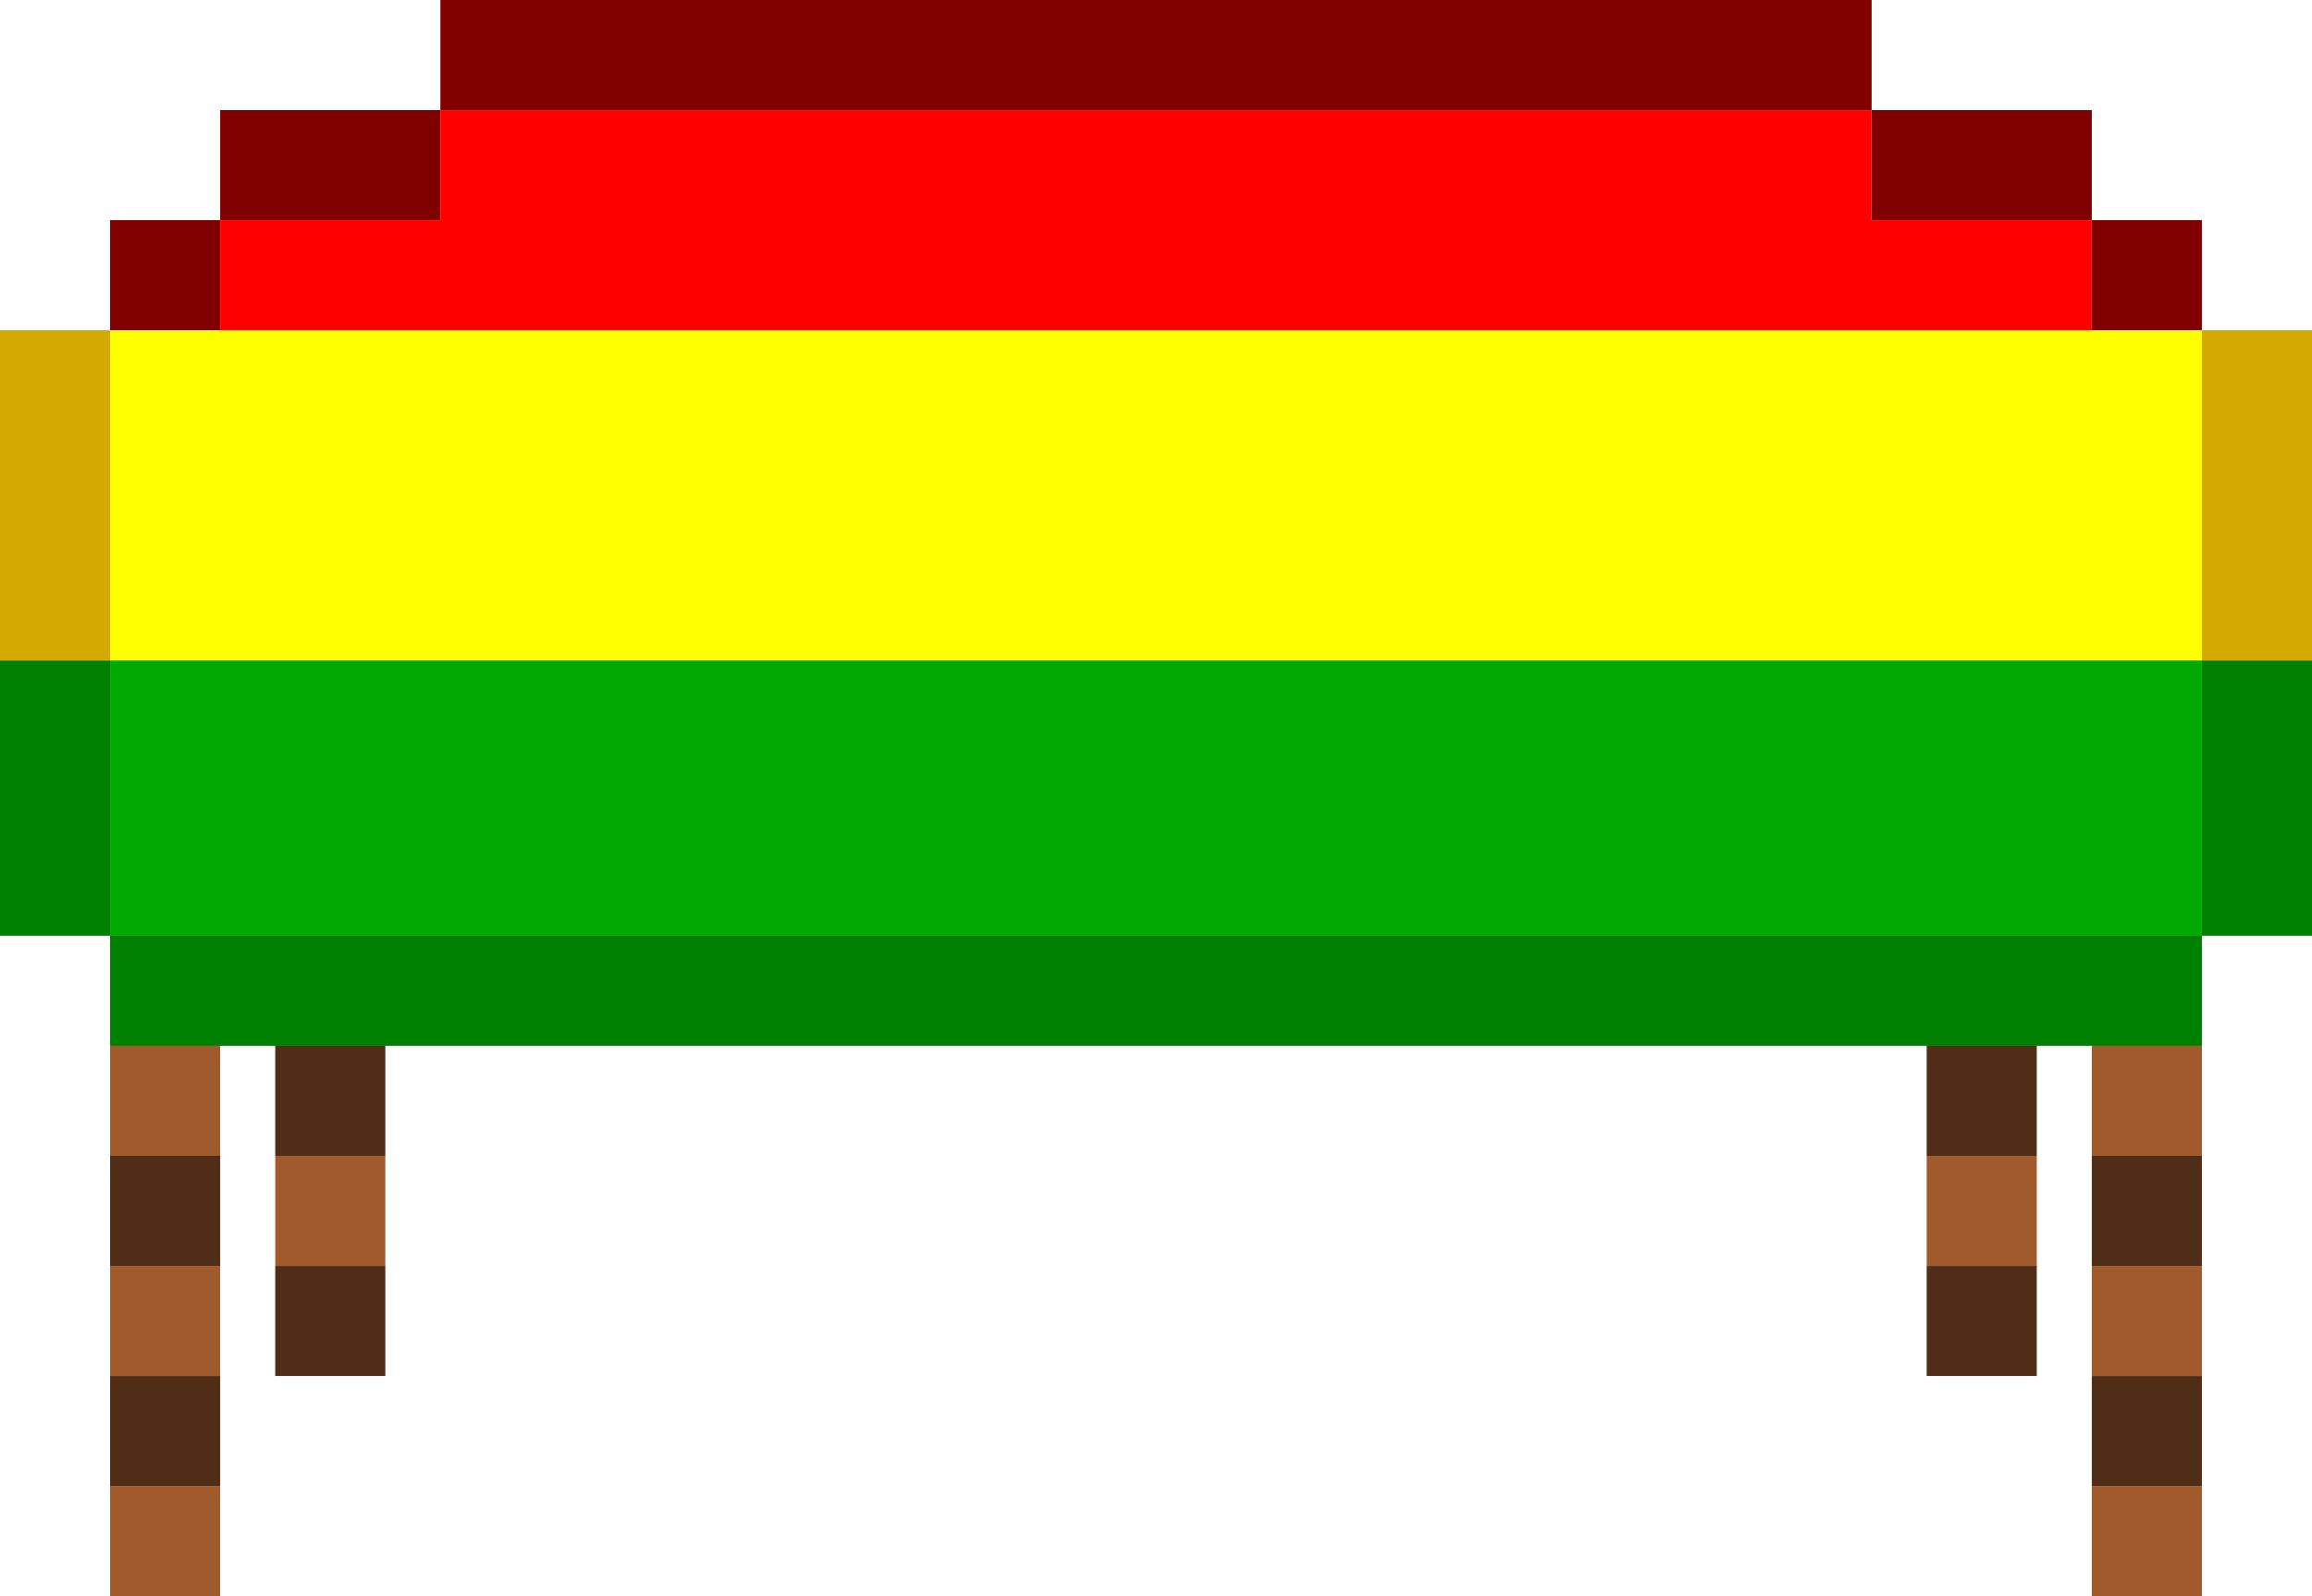
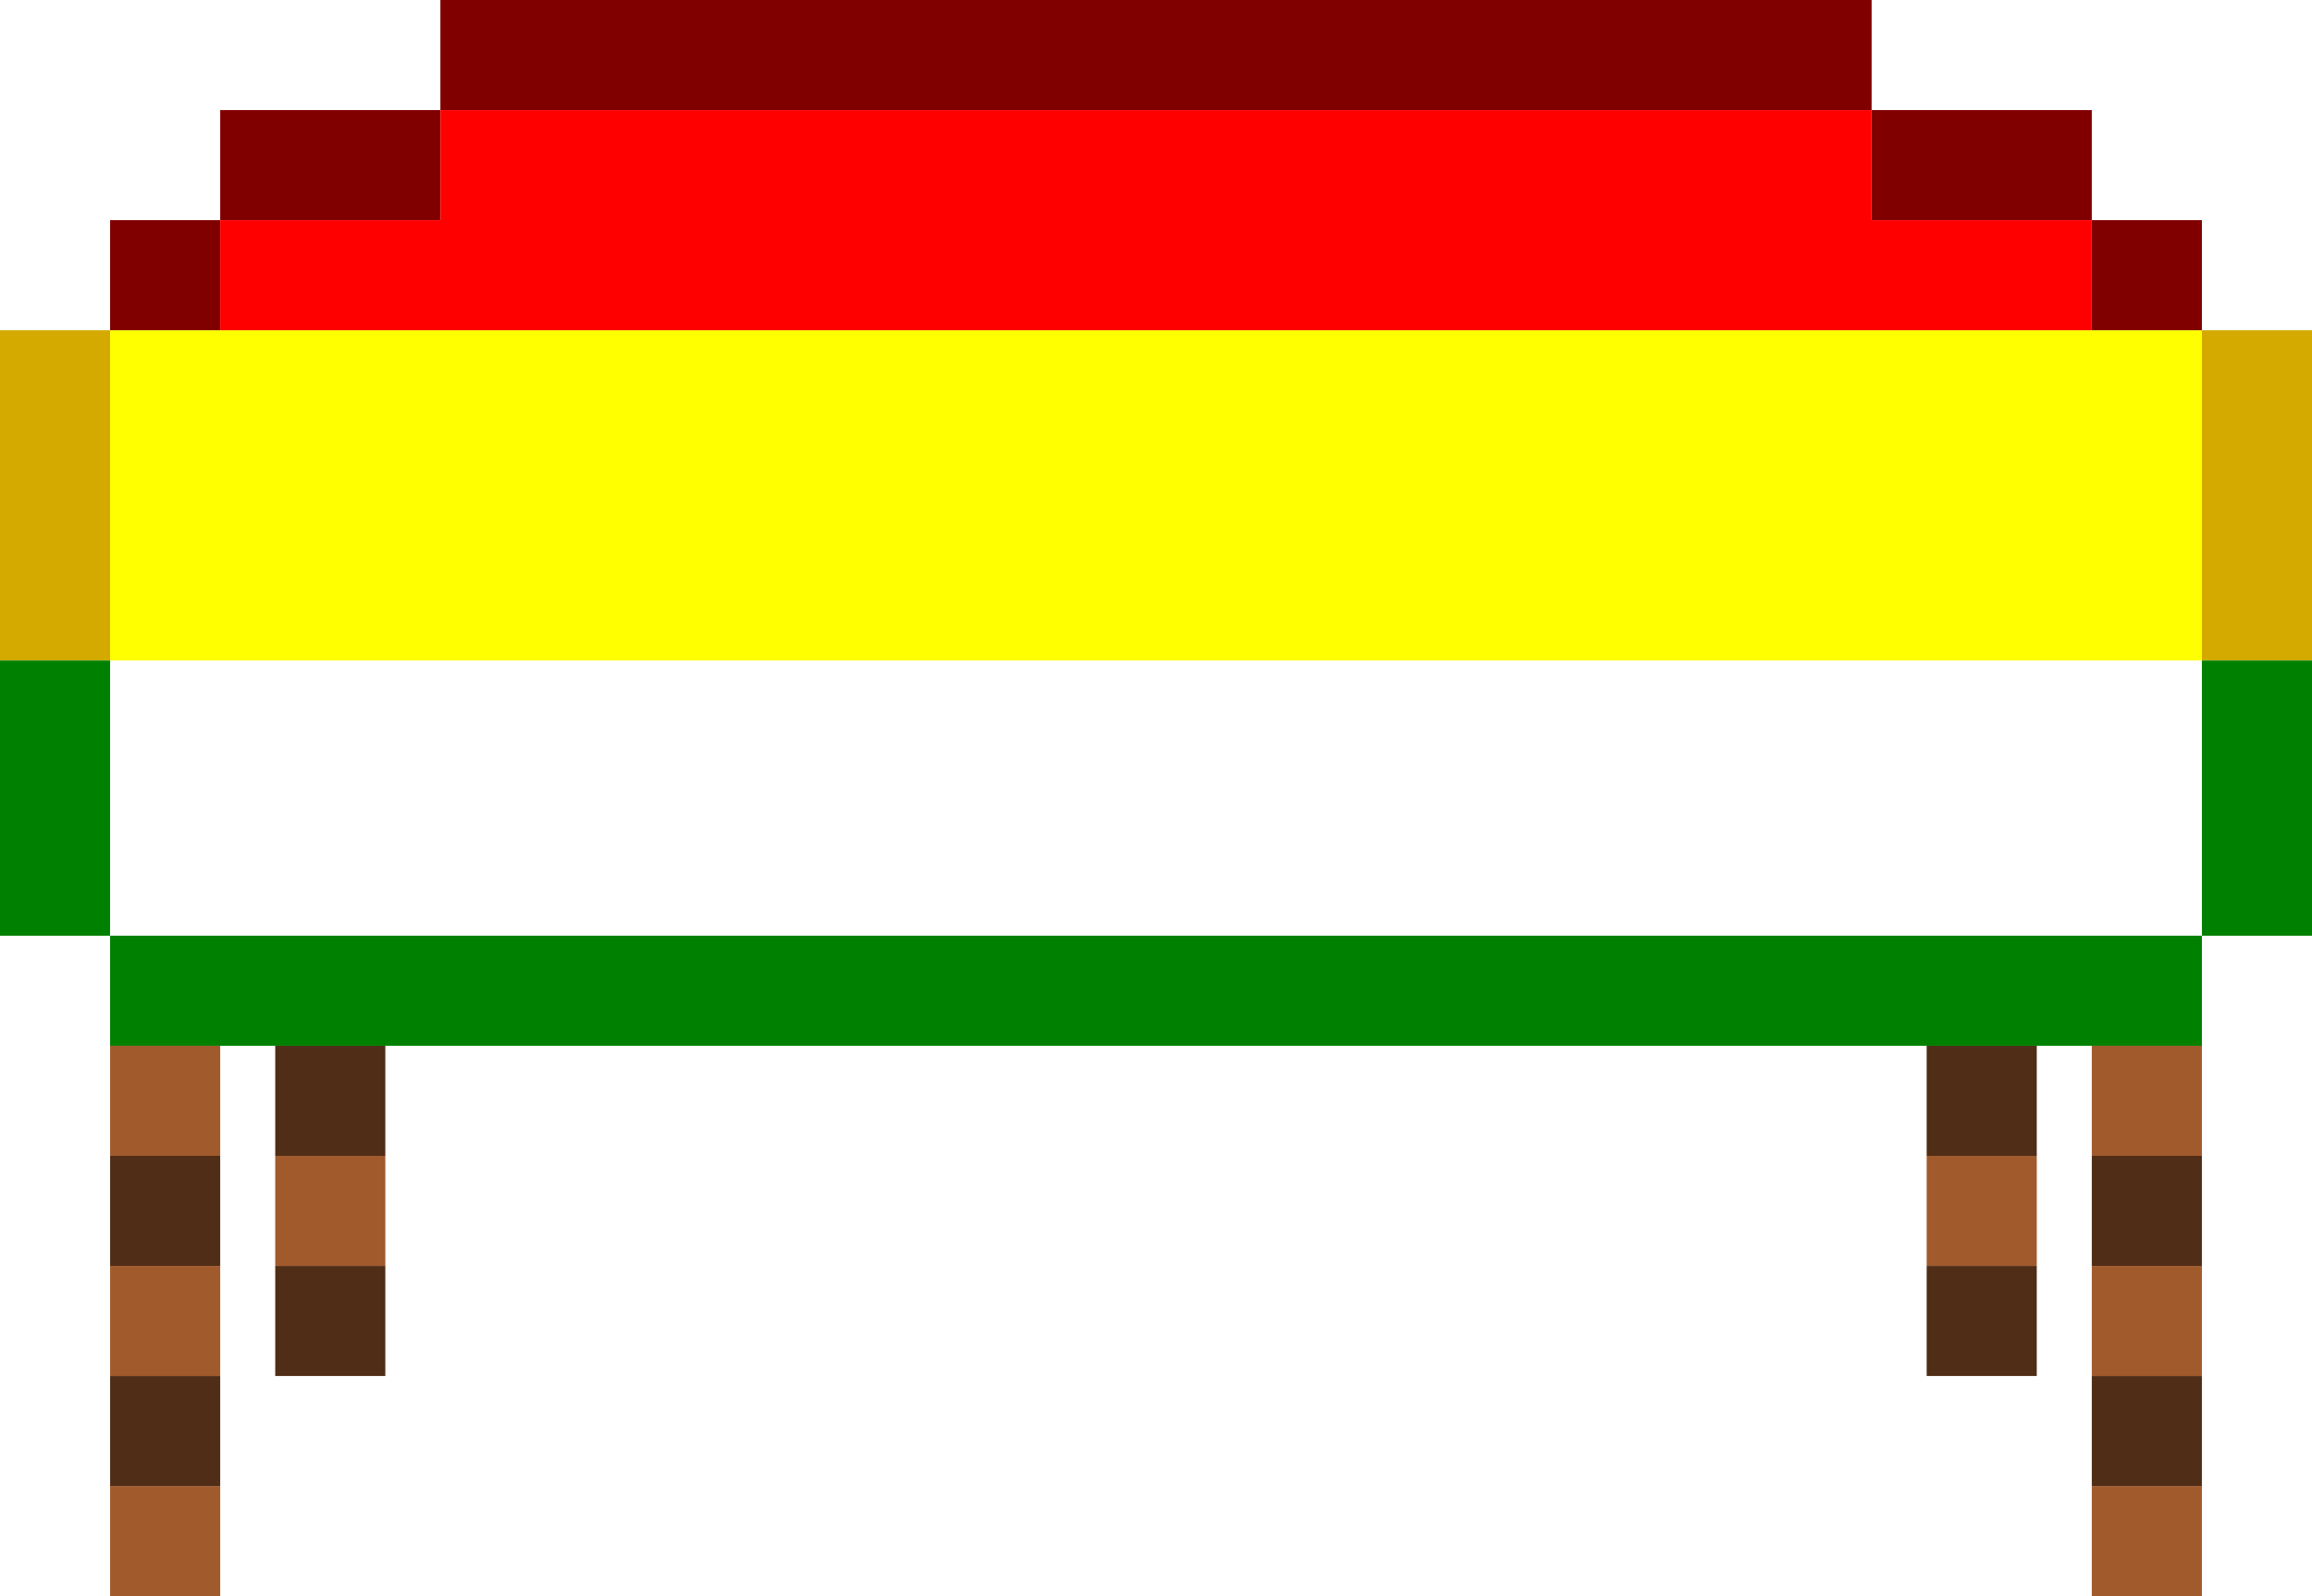
<svg xmlns="http://www.w3.org/2000/svg" viewBox="0 0 42 29">
  <path d="M2 19h2v2H2zm0 4h2v2H2zm0 4h2v2H2zm3-6h2v2H5zm33-2h2v2h-2zm0 4h2v2h-2zm0 4h2v2h-2zm-3-6h2v2h-2z" fill="#a05a2c" />
  <path d="M2 21h2v2H2zm3-2h2v2H5zm-3 6h2v2H2zm3-2h2v2H5zm33-2h2v2h-2zm0 4h2v2h-2zm-3-6h2v2h-2zm0 4h2v2h-2z" fill="#502d16" />
  <path d="M2 6h38v6H2z" fill="#ff0" />
  <path d="M40 6h2v6h-2zM0 6h2v6H0z" fill="#d4aa00" />
  <g fill="maroon">
    <path d="M2 4h2v2H2zm36 0h2v2h-2z" />
    <path d="M34 2h4v2h-4zM4 2h4v2H4z" />
    <path d="M8 0h26v2H8z" />
  </g>
  <path d="M34 4V2H8v2H4v2h34V4z" fill="red" />
-   <path d="M2 12h38v5H2z" fill="#0a0" />
  <g fill="green">
    <path d="M2 17h38v2H2z" />
    <path d="M40 12h2v5h-2zM0 12h2v5H0z" />
  </g>
</svg>